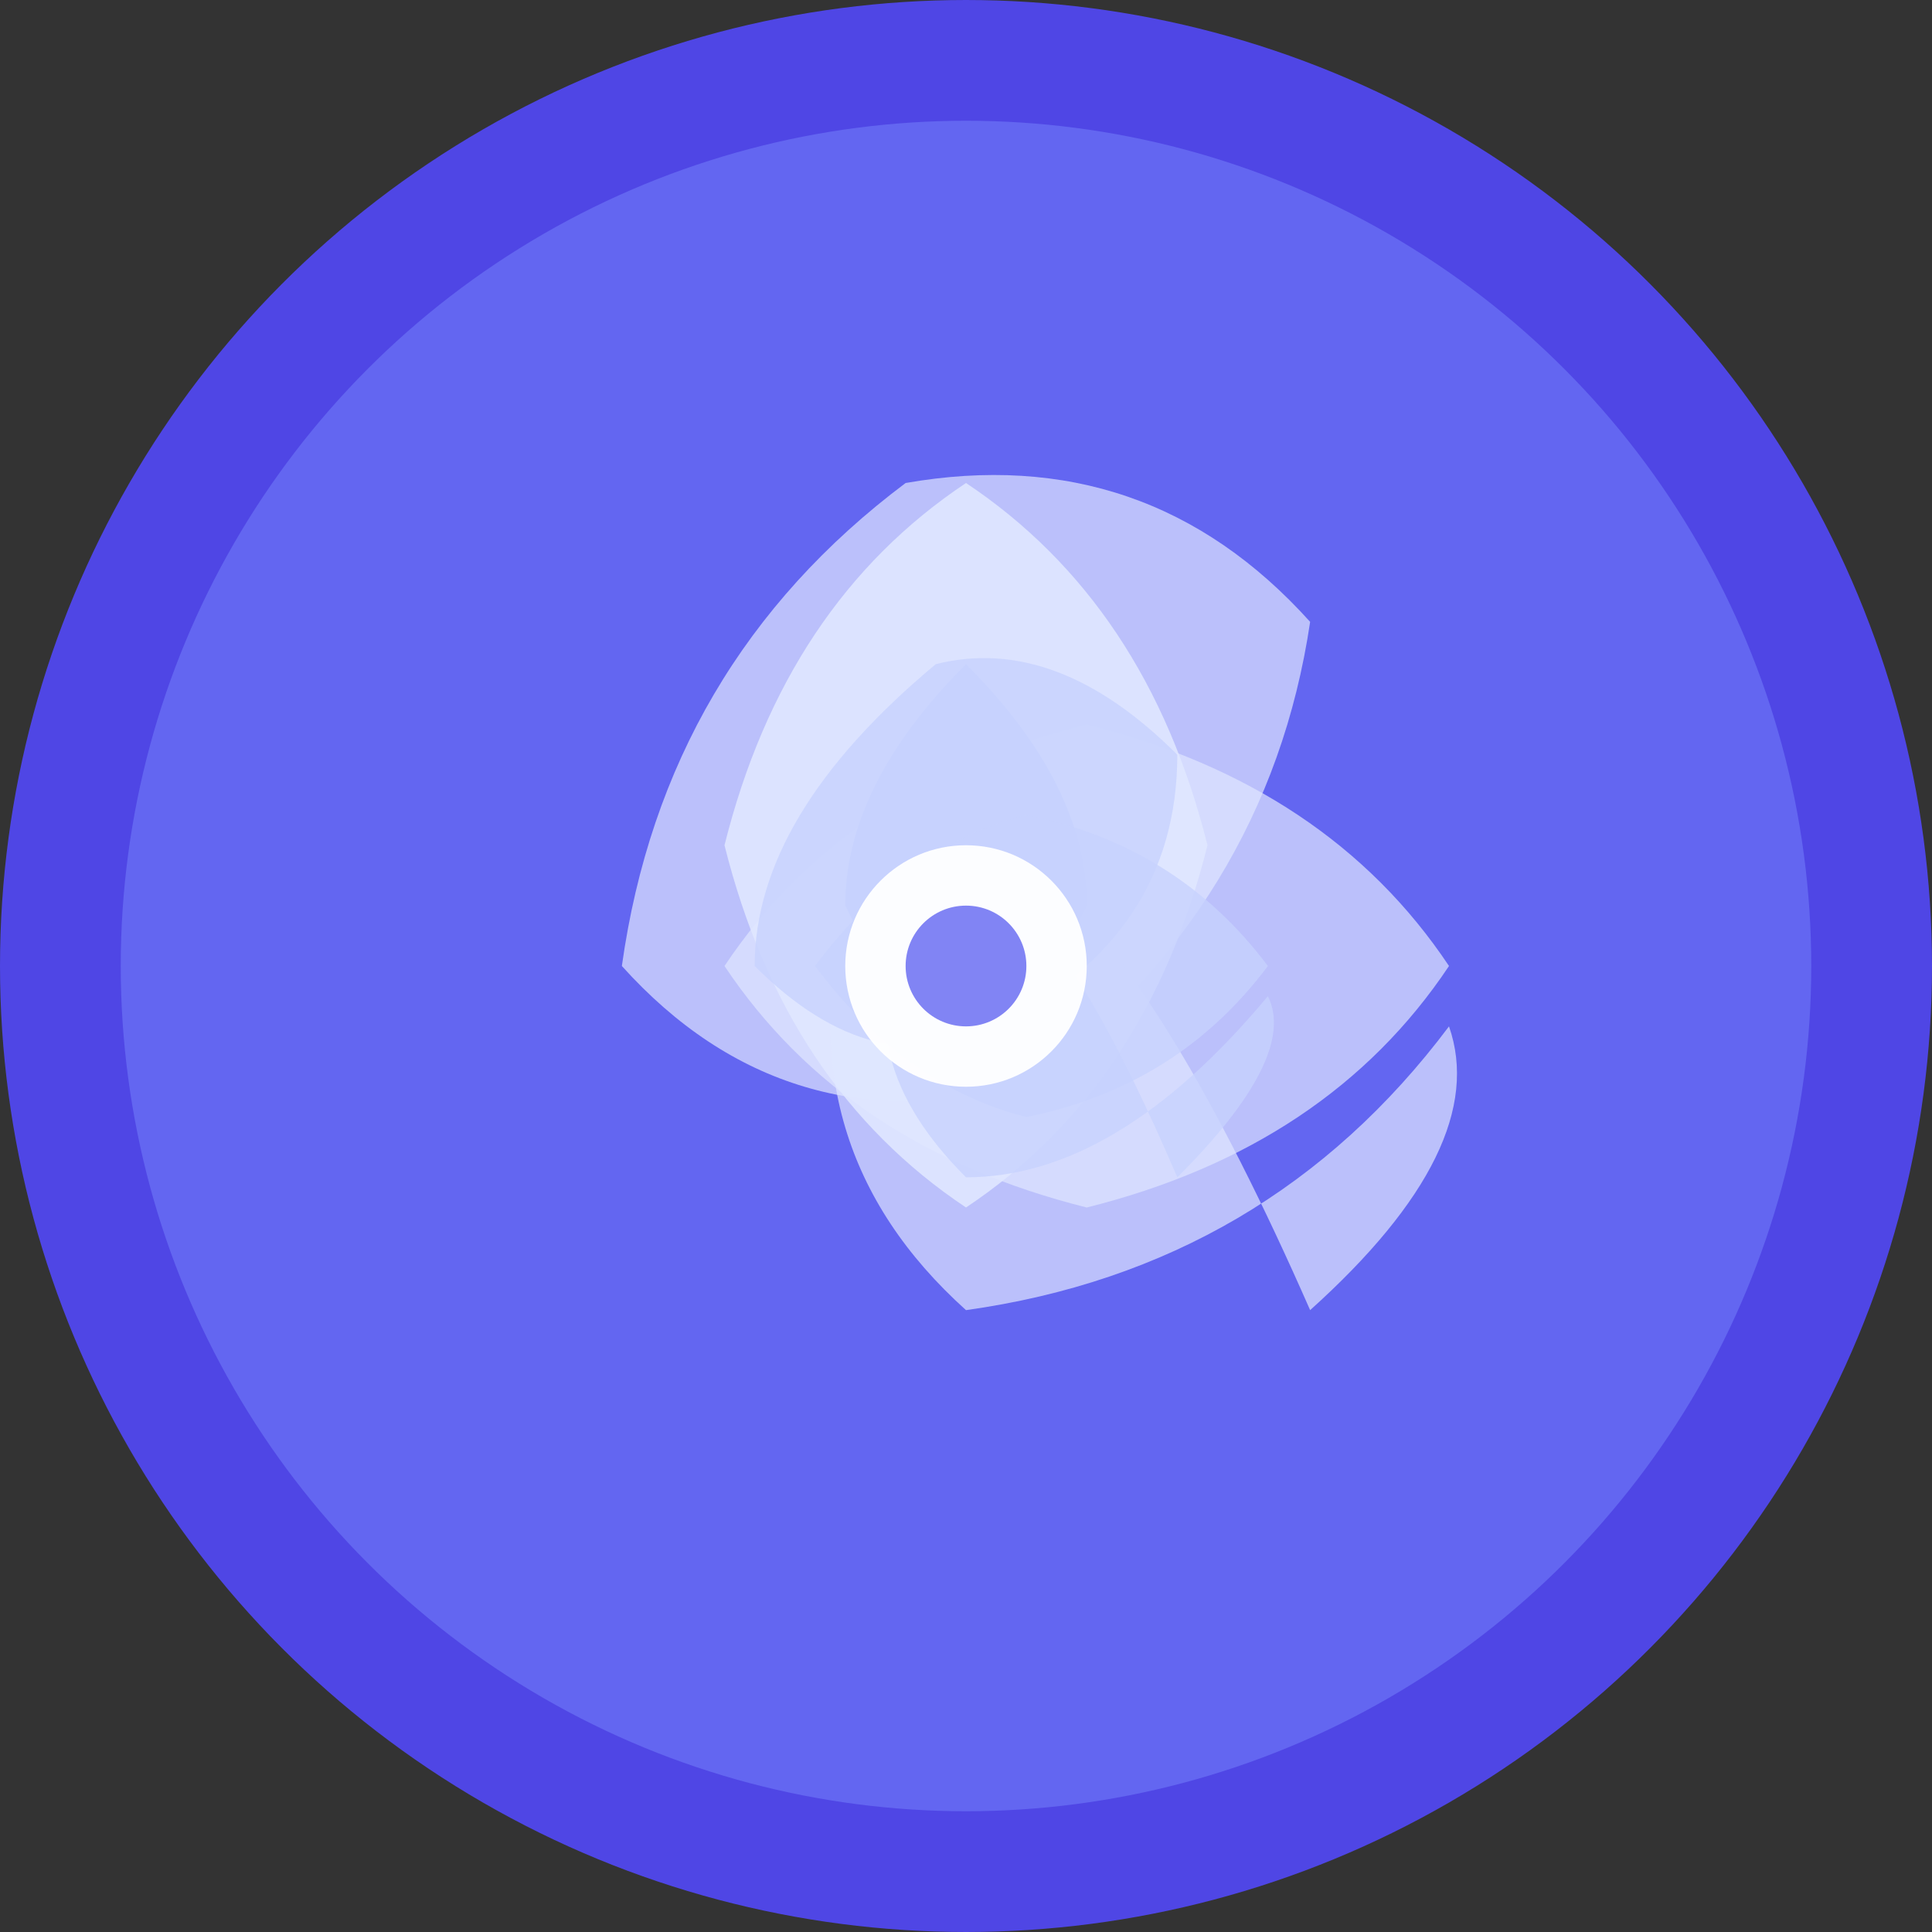
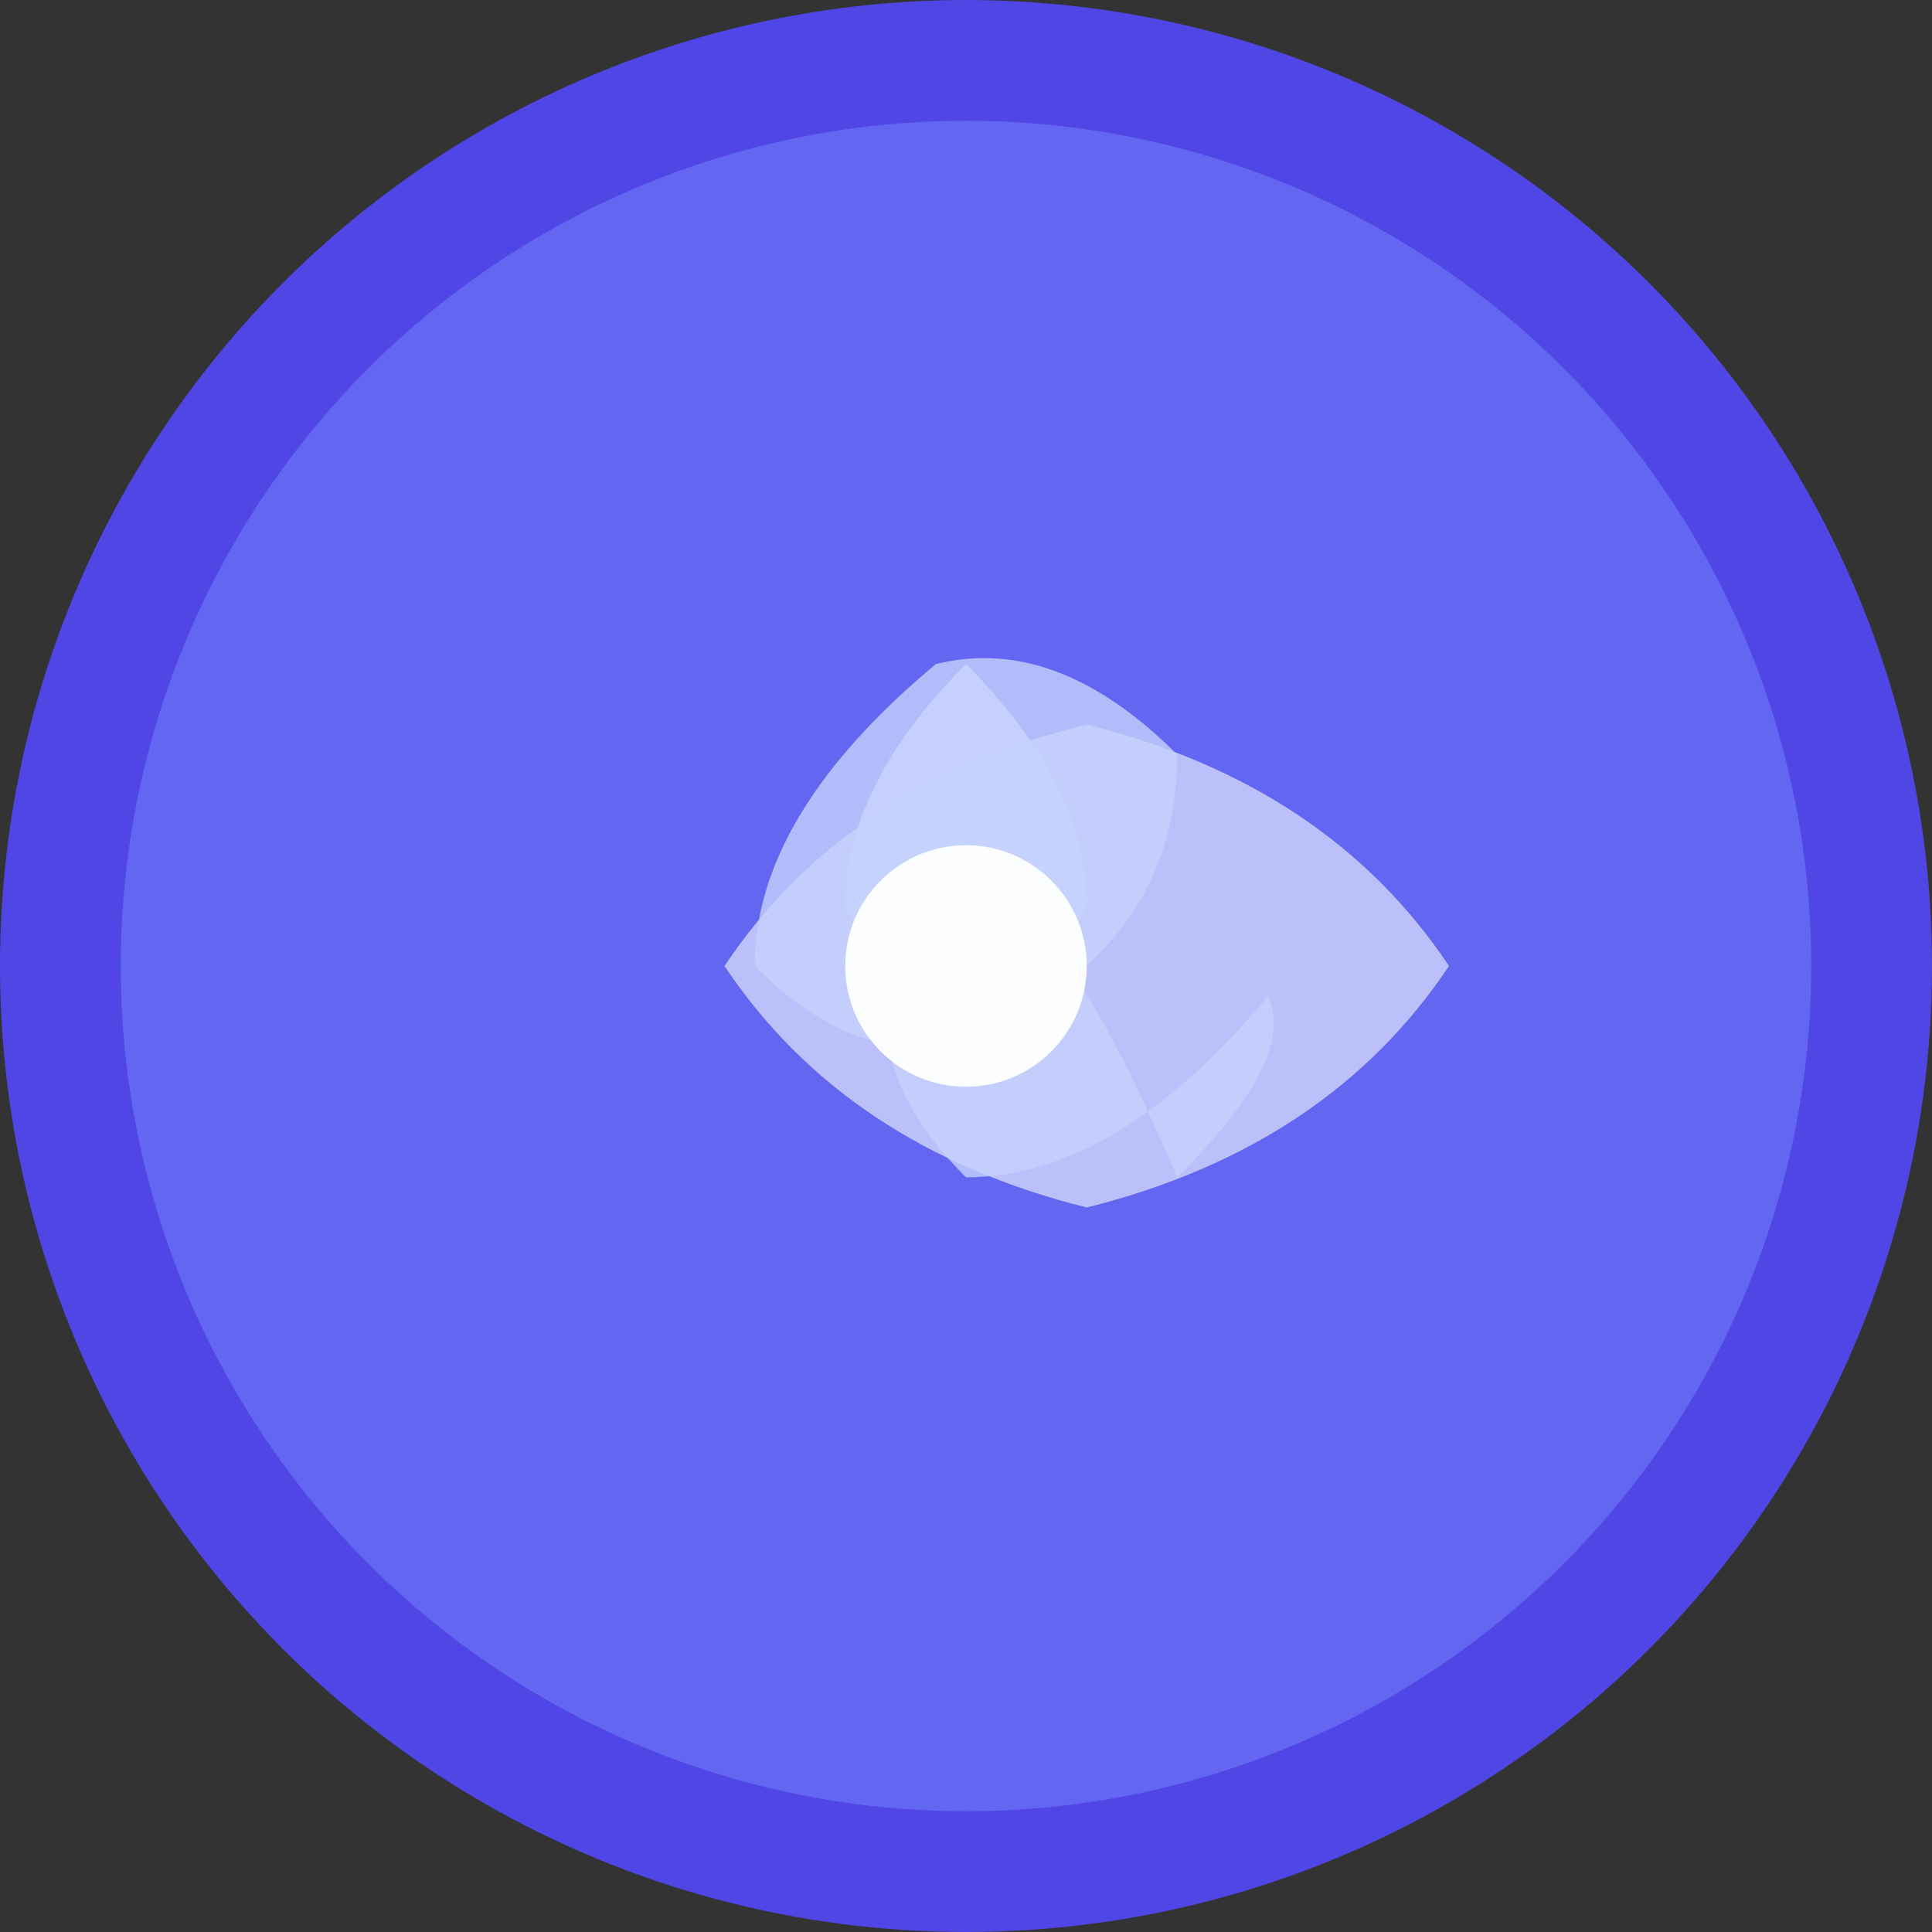
<svg xmlns="http://www.w3.org/2000/svg" width="32" height="32" viewBox="0 0 32 32">
  <rect x="0" y="0" width="32" height="32" fill="#333333" stroke="none" />
  <circle cx="16" cy="16" r="15" fill="#6366f1" stroke="#4f46e5" stroke-width="2" />
  <g transform="translate(16, 16)">
-     <path d="M0,-8 Q-3,-6 -4,-2 Q-3,2 0,4 Q3,2 4,-2 Q3,-6 0,-8 Z" fill="#e0e7ff" opacity="0.9" />
-     <path d="M5.7,-5.7 Q3,-8.7 -1,-8 Q-5,-5 -5.7,0 Q-3,3 1,2 Q5,-1 5.7,-5.7 Z" fill="#e0e7ff" opacity="0.7" />
    <path d="M8,0 Q6,-3 2,-4 Q-2,-3 -4,0 Q-2,3 2,4 Q6,3 8,0 Z" fill="#e0e7ff" opacity="0.7" />
-     <path d="M5.7,5.7 Q8.7,3 8,1 Q5,5 0,5.7 Q-3,3 -2,-1 Q1,-5 5.7,5.7 Z" fill="#e0e7ff" opacity="0.7" />
    <path d="M0,-5 Q-2,-3 -2,-1 Q-1,1 0,2 Q1,1 2,-1 Q2,-3 0,-5 Z" fill="#c7d2fe" opacity="0.9" />
    <path d="M3.5,-3.5 Q1.5,-5.5 -0.5,-5 Q-3.5,-2.5 -3.5,0 Q-1.5,2 0.5,1 Q3.5,-0.5 3.5,-3.5 Z" fill="#c7d2fe" opacity="0.8" />
-     <path d="M5,0 Q3.5,-2 1,-2.5 Q-1,-2 -2.5,0 Q-1,2 1,2.5 Q3.5,2 5,0 Z" fill="#c7d2fe" opacity="0.8" />
    <path d="M3.5,3.5 Q5.5,1.5 5,0.5 Q2.5,3.5 0,3.5 Q-2,1.5 -1,-0.5 Q0.5,-3.5 3.5,3.5 Z" fill="#c7d2fe" opacity="0.8" />
    <circle cx="0" cy="0" r="2" fill="#ffffff" opacity="0.95" />
-     <circle cx="0" cy="0" r="1" fill="#6366f1" opacity="0.8" />
  </g>
</svg>